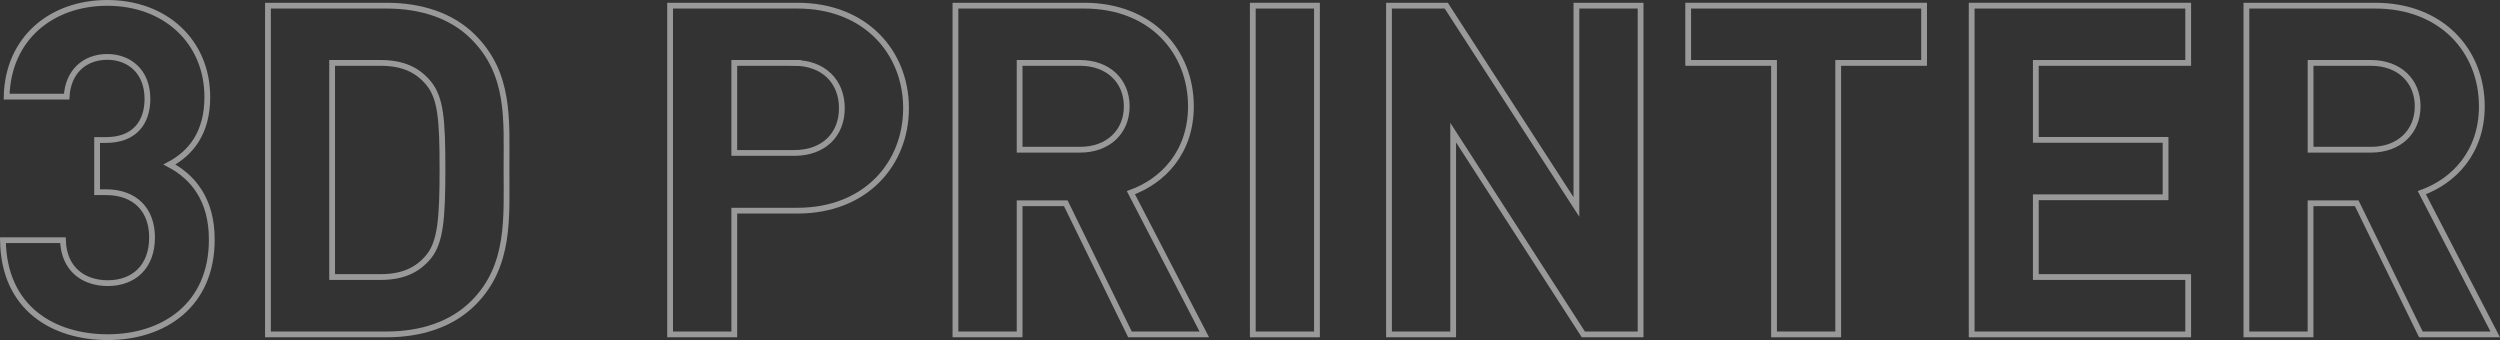
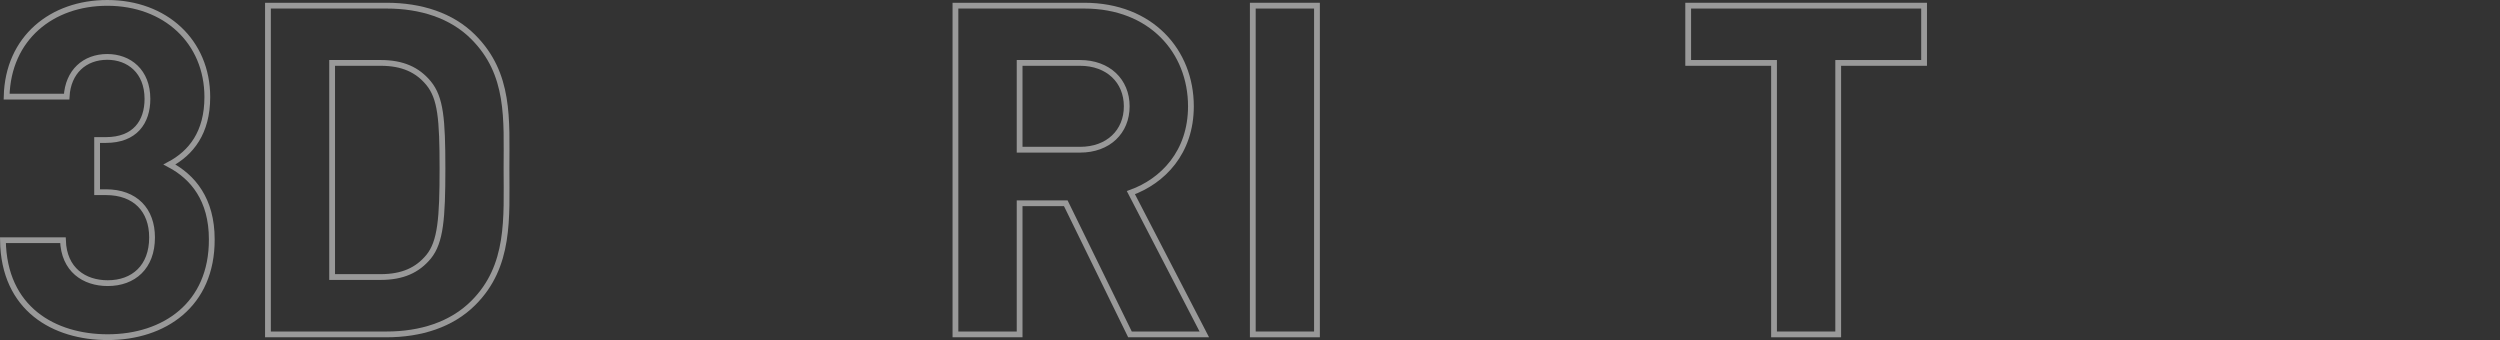
<svg xmlns="http://www.w3.org/2000/svg" viewBox="0 0 649.75 88.38">
  <rect x="0" y="0" width="649.75" height="88.38" fill="#333333" stroke="none" />
  <defs>
    <style>.cls-1{opacity:0.5;}.cls-2{fill:none;stroke:#fff;stroke-miterlimit:10;stroke-width:1.5px;}</style>
  </defs>
  <g id="レイヤー_2" data-name="レイヤー 2">
    <g id="レイヤー_1-2" data-name="レイヤー 1">
      <g class="cls-1">
        <path class="cls-2" d="M28,87.63c-13.92,0-27-7.32-27.24-25.2h15.6C16.6,70.11,21.88,73.59,28,73.59c6.72,0,11.52-4.2,11.52-11.88,0-7.08-4.32-11.76-12-11.76H25.24V36.39h2.28c7.56,0,10.8-4.68,10.8-10.68,0-7.2-4.8-10.92-10.44-10.92-5.88,0-10.2,3.84-10.56,10.32H1.72C2.08,9.87,13.48.75,27.88.75c15.12,0,26,10.08,26,24.48,0,9.24-4.2,14.52-9.84,17.52,6.12,3.24,11,9.12,11,19.44C55.12,79.23,42.64,87.63,28,87.63Z" />
        <path class="cls-2" d="M123,78.75c-5.64,5.64-13.68,8.16-22.56,8.16H69.64V1.47h30.84C109.36,1.47,117.4,4,123,9.63c9.6,9.6,8.64,21.36,8.64,34.2S132.64,69.15,123,78.75ZM111.4,21.63c-2.88-3.48-6.72-5.28-12.48-5.28H86.32V72h12.6c5.76,0,9.6-1.8,12.48-5.28,3.12-3.84,3.6-10,3.6-22.92S114.52,25.47,111.4,21.63Z" />
-         <path class="cls-2" d="M207.28,54.75H190.84V86.91H174.16V1.47h33.12c17.64,0,28.2,12.12,28.2,26.64S224.92,54.75,207.28,54.75Zm-.84-38.4h-15.6v23.4h15.6c7.56,0,12.36-4.68,12.36-11.64S214,16.35,206.44,16.35Z" />
        <path class="cls-2" d="M293.68,86.91,277,52.83H265V86.91H248.32V1.47H281.8c17.4,0,27.72,11.88,27.72,26.16,0,12-7.32,19.44-15.6,22.44L313,86.91Zm-13-70.56H265V38.91h15.72c7.32,0,12.12-4.68,12.12-11.28S288,16.35,280.72,16.35Z" />
        <path class="cls-2" d="M325.6,86.91V1.47h16.68V86.91Z" />
-         <path class="cls-2" d="M411.51,86.91,377.68,34.47V86.91H361V1.47h14.88l33.83,52.32V1.47h16.68V86.91Z" />
        <path class="cls-2" d="M477.75,16.35V86.91H461.07V16.35H438.76V1.47h61.31V16.35Z" />
-         <path class="cls-2" d="M512.44,86.91V1.47h56.27V16.35h-39.6v20h33.72V51.27H529.11V72h39.6V86.91Z" />
-         <path class="cls-2" d="M629.19,86.91,612.51,52.83h-12V86.91H583.84V1.47h33.47c17.4,0,27.72,11.88,27.72,26.16,0,12-7.32,19.44-15.6,22.44l19.08,36.84Zm-13-70.56H600.52V38.91h15.71c7.32,0,12.12-4.68,12.12-11.28S623.55,16.35,616.23,16.35Z" />
      </g>
    </g>
  </g>
</svg>